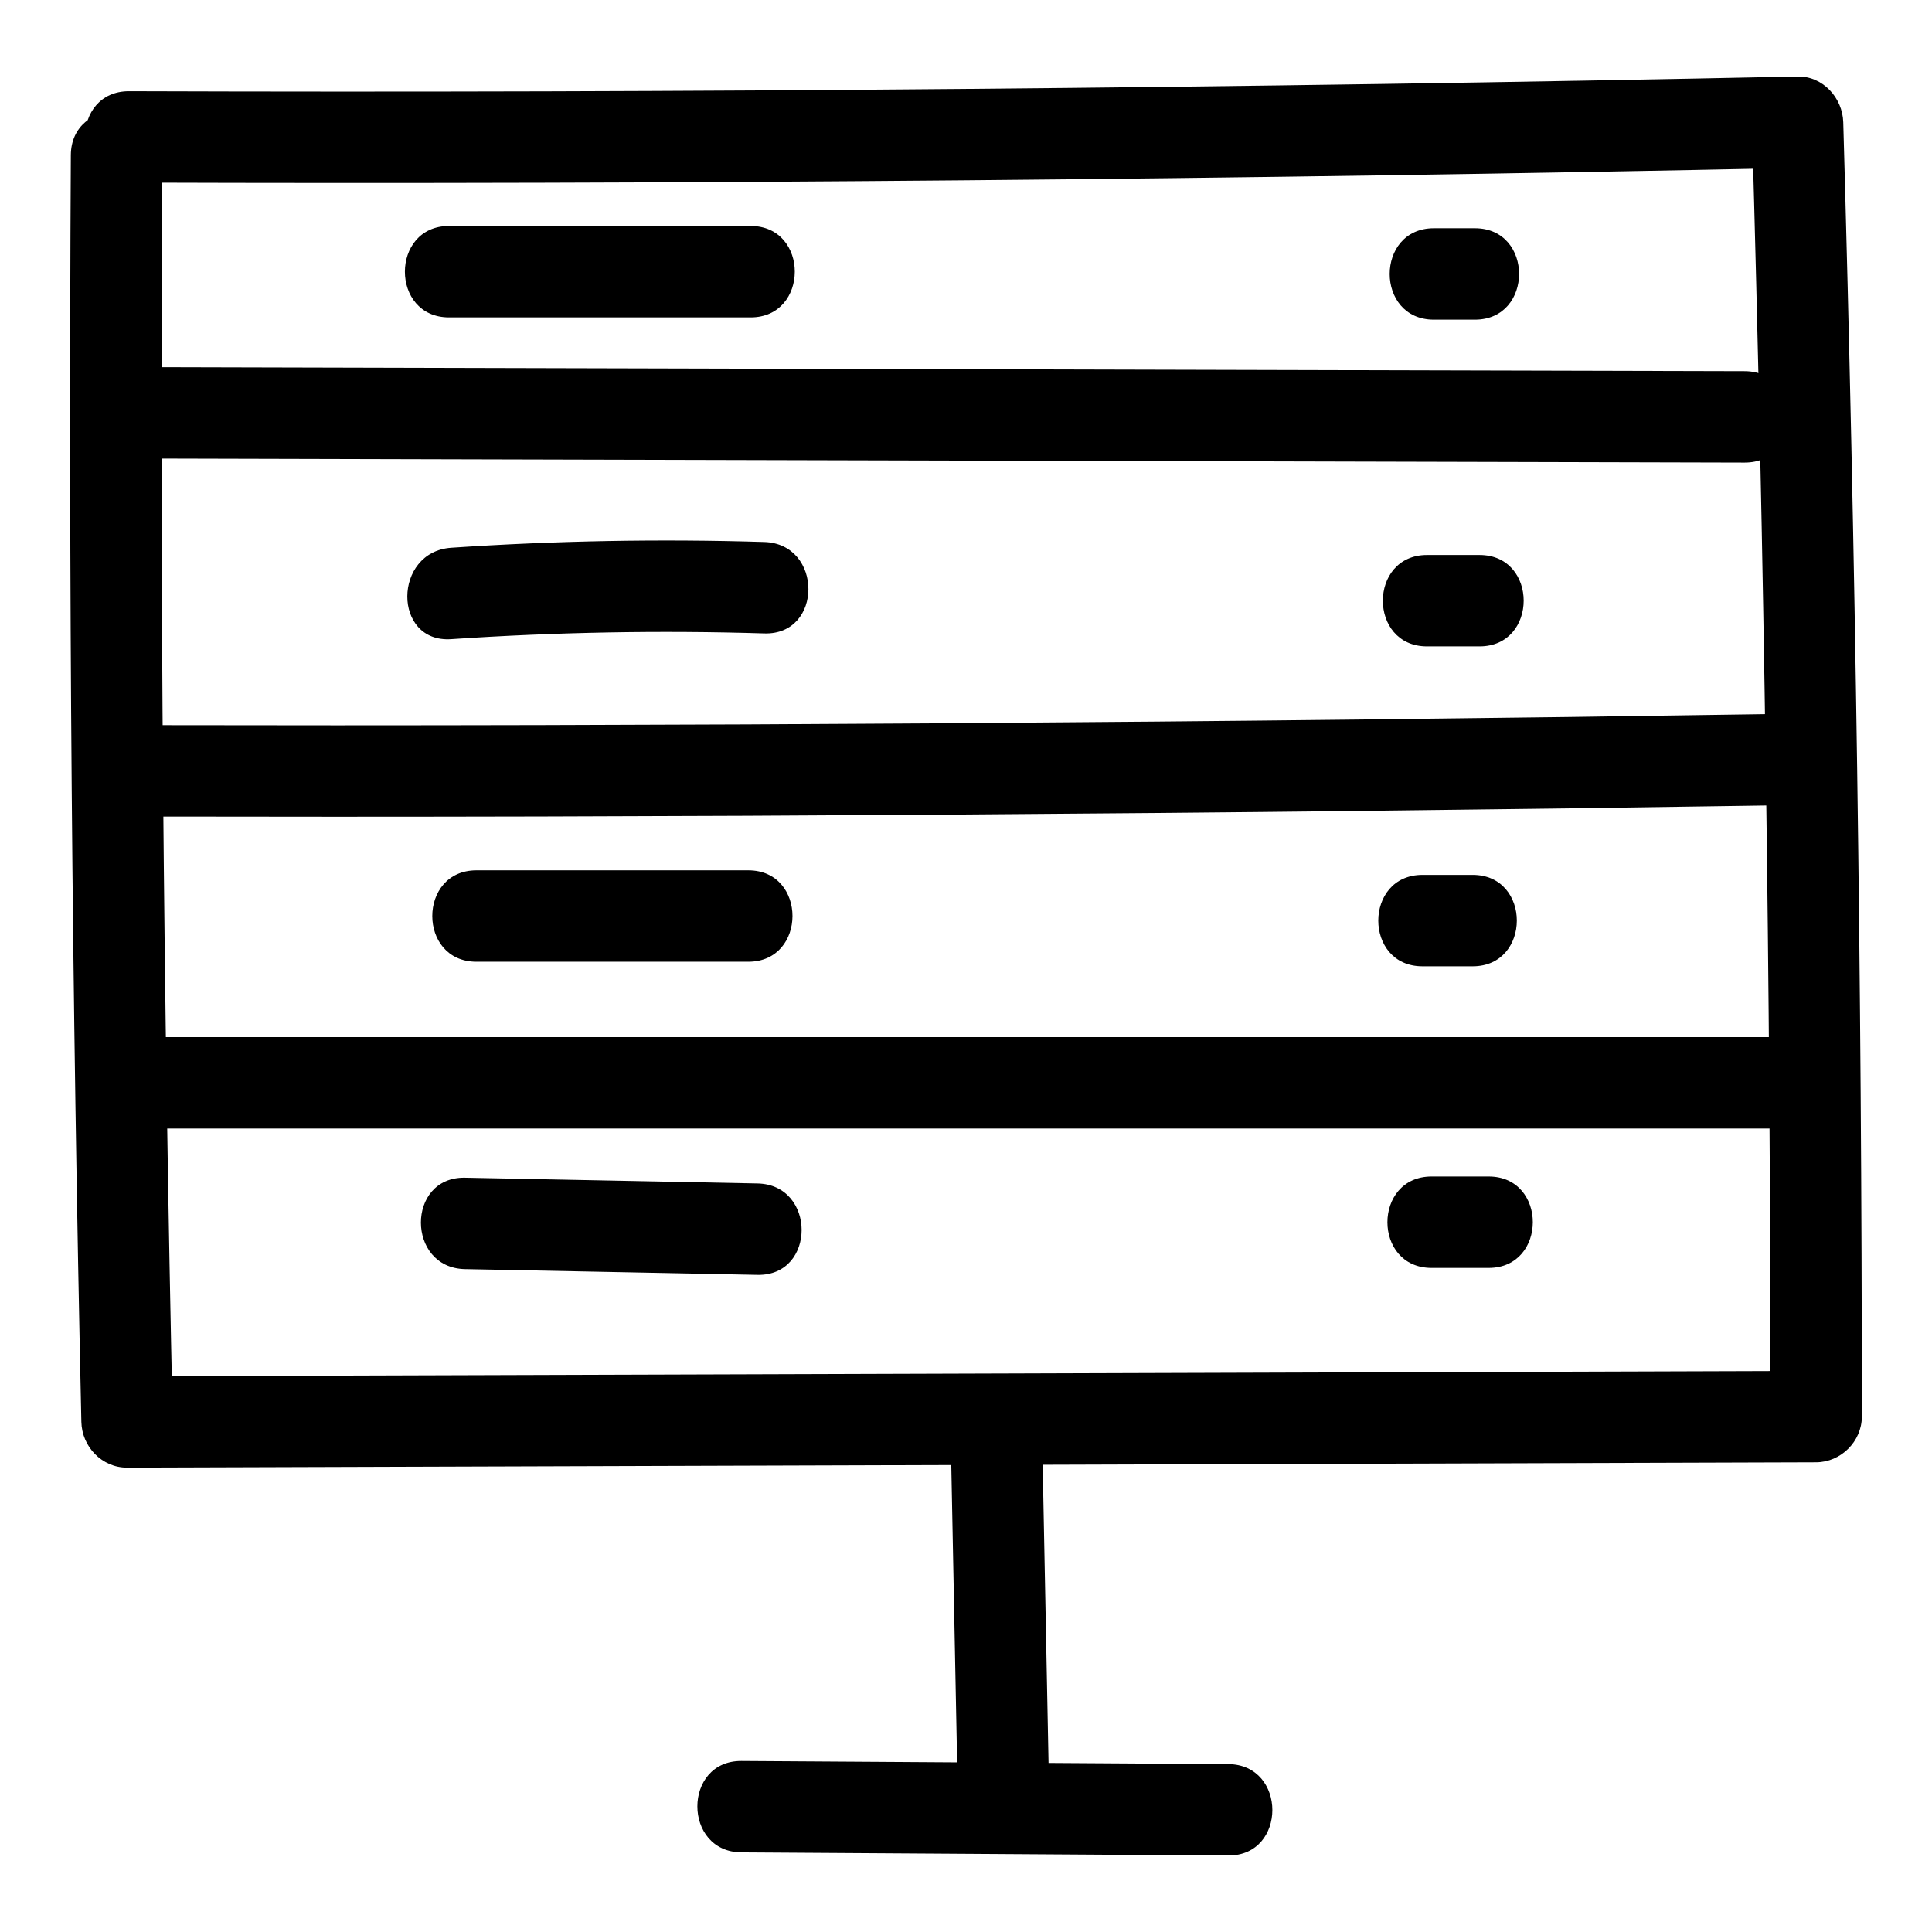
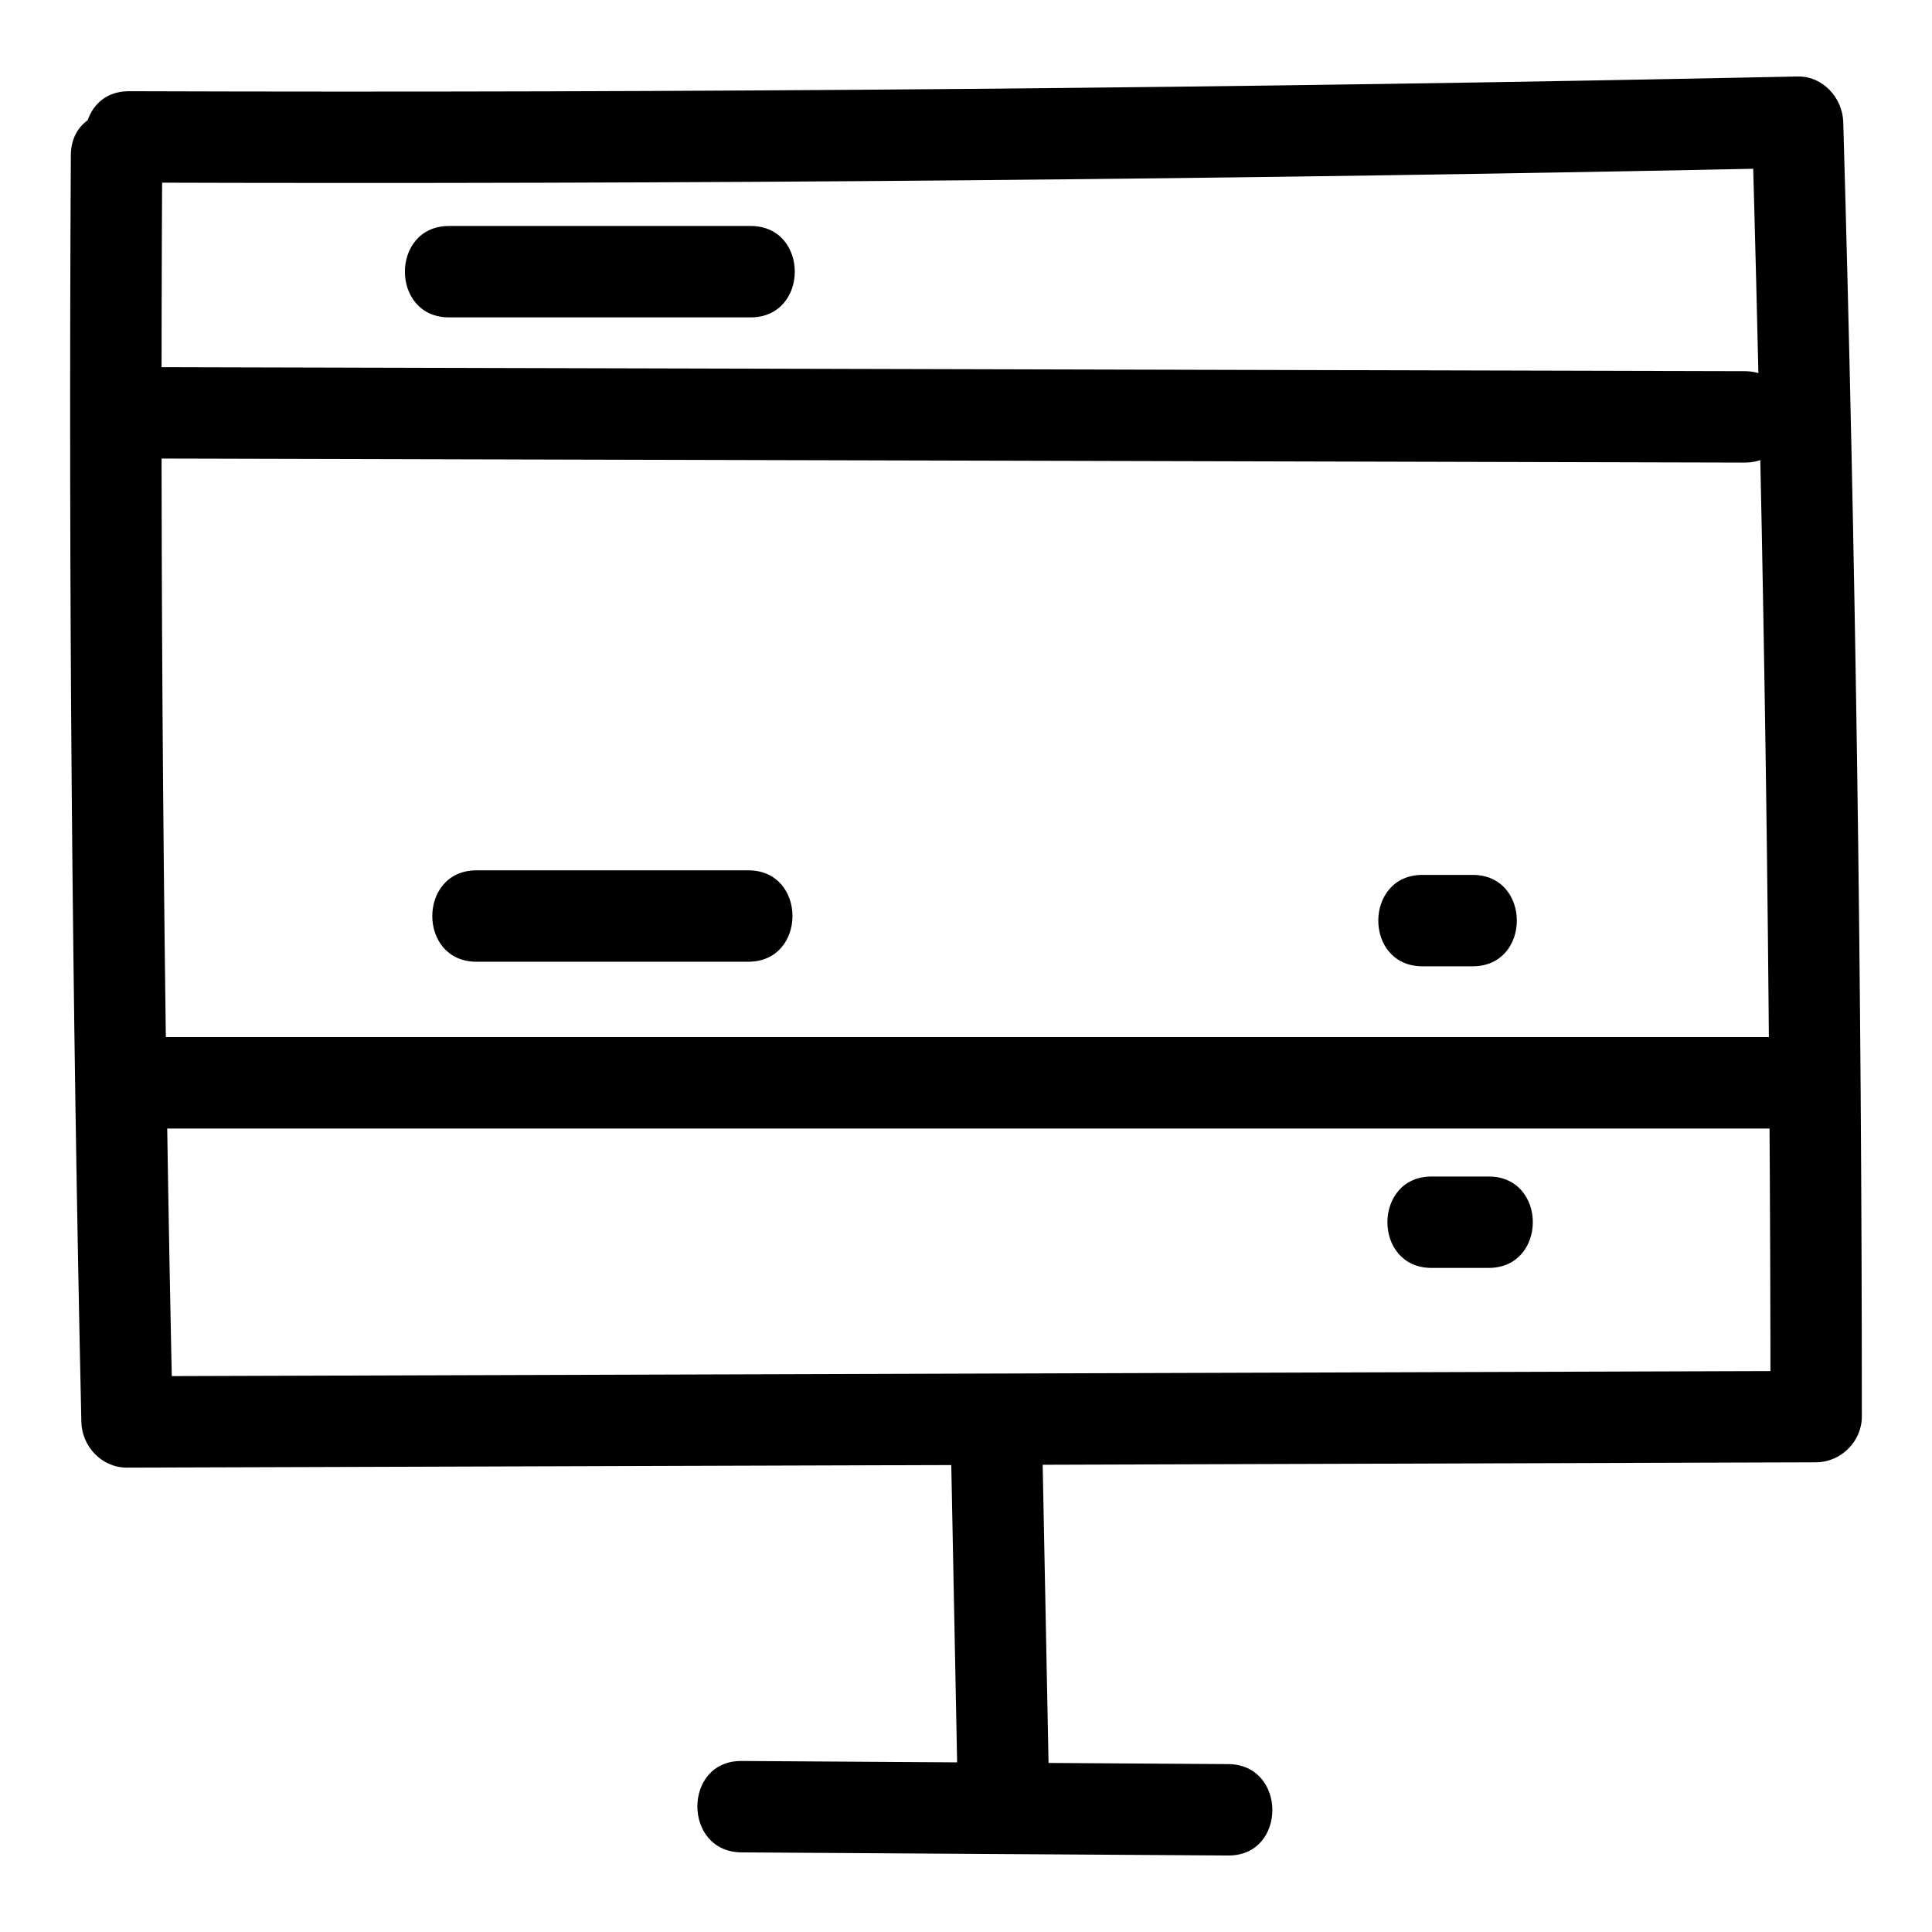
<svg xmlns="http://www.w3.org/2000/svg" fill="#000000" width="800px" height="800px" version="1.1" viewBox="144 144 512 512">
  <g>
    <path d="m178.22 192.39c147.4 0.492 294.79-0.809 442.16-3.902-4.035-4.035-8.074-8.074-12.109-12.109 3.277 114.32 4.922 228.67 4.926 343.04 4.035-4.035 8.074-8.074 12.109-12.109-149.21 0.469-298.42 0.938-447.63 1.41 4.035 4.035 8.074 8.074 12.109 12.109-2.481-111.89-3.41-223.8-2.789-335.71 0.086-15.59-24.137-15.605-24.223 0-0.621 111.91 0.309 223.82 2.789 335.71 0.145 6.531 5.43 12.133 12.109 12.109 149.21-0.469 298.42-0.938 447.63-1.41 6.547-0.02 12.109-5.531 12.109-12.109-0.008-114.37-1.648-228.72-4.926-343.04-0.184-6.441-5.398-12.25-12.109-12.109-147.37 3.094-294.75 4.394-442.15 3.906-15.59-0.055-15.609 24.168 0 24.219z" />
    <path d="m181.25 265.51c141.7 0.359 283.39 0.719 425.09 1.078 15.586 0.039 15.609-24.184 0-24.223-141.7-0.359-283.39-0.719-425.09-1.078-15.586-0.039-15.609 24.184 0 24.223z" />
-     <path d="m178.83 360.39c144.93 0.305 289.86-0.676 434.77-2.945 15.57-0.242 15.617-24.465 0-24.223-144.91 2.269-289.84 3.25-434.77 2.945-15.586-0.035-15.609 24.188 0 24.223z" />
    <path d="m181.86 443.07h437.8c15.586 0 15.609-24.223 0-24.223h-437.8c-15.586 0.004-15.613 24.223 0 24.223z" />
    <path d="m263 228.11h79.93c15.586 0 15.609-24.223 0-24.223h-79.93c-15.586 0-15.609 24.223 0 24.223z" />
-     <path d="m523.98 228.71h10.898c15.586 0 15.609-24.223 0-24.223h-10.898c-15.586 0-15.609 24.223 0 24.223z" />
-     <path d="m522.17 315.3h13.926c15.586 0 15.609-24.223 0-24.223h-13.926c-15.586 0.004-15.613 24.223 0 24.223z" />
    <path d="m520.96 400.08h13.32c15.586 0 15.609-24.223 0-24.223h-13.32c-15.586 0-15.613 24.223 0 24.223z" />
    <path d="m523.38 480.01h15.137c15.586 0 15.609-24.223 0-24.223h-15.137c-15.586 0.004-15.613 24.223 0 24.223z" />
-     <path d="m263.59 313.38c27.641-1.863 55.27-2.367 82.961-1.52 15.59 0.477 15.574-23.746 0-24.223-27.691-0.848-55.32-0.34-82.961 1.52-15.469 1.043-15.586 25.273 0 24.223z" />
    <path d="m270.26 398.87h72.059c15.586 0 15.609-24.223 0-24.223h-72.059c-15.586 0-15.609 24.223 0 24.223z" />
-     <path d="m267.24 480.33c25.836 0.508 51.668 1.012 77.504 1.52 15.594 0.305 15.594-23.914 0-24.223-25.836-0.508-51.668-1.012-77.504-1.52-15.594-0.305-15.594 23.918 0 24.223z" />
    <path d="m396.05 529.67c0.578 29.469 1.16 58.941 1.738 88.41 0.305 15.566 24.527 15.617 24.223 0-0.578-29.469-1.16-58.941-1.738-88.41-0.309-15.566-24.531-15.621-24.223 0z" />
    <path d="m340.51 634.9c42.992 0.277 85.984 0.551 128.98 0.828 15.59 0.102 15.605-24.121 0-24.223-42.992-0.277-85.984-0.551-128.98-0.828-15.59-0.102-15.609 24.121 0 24.223z" />
  </g>
</svg>